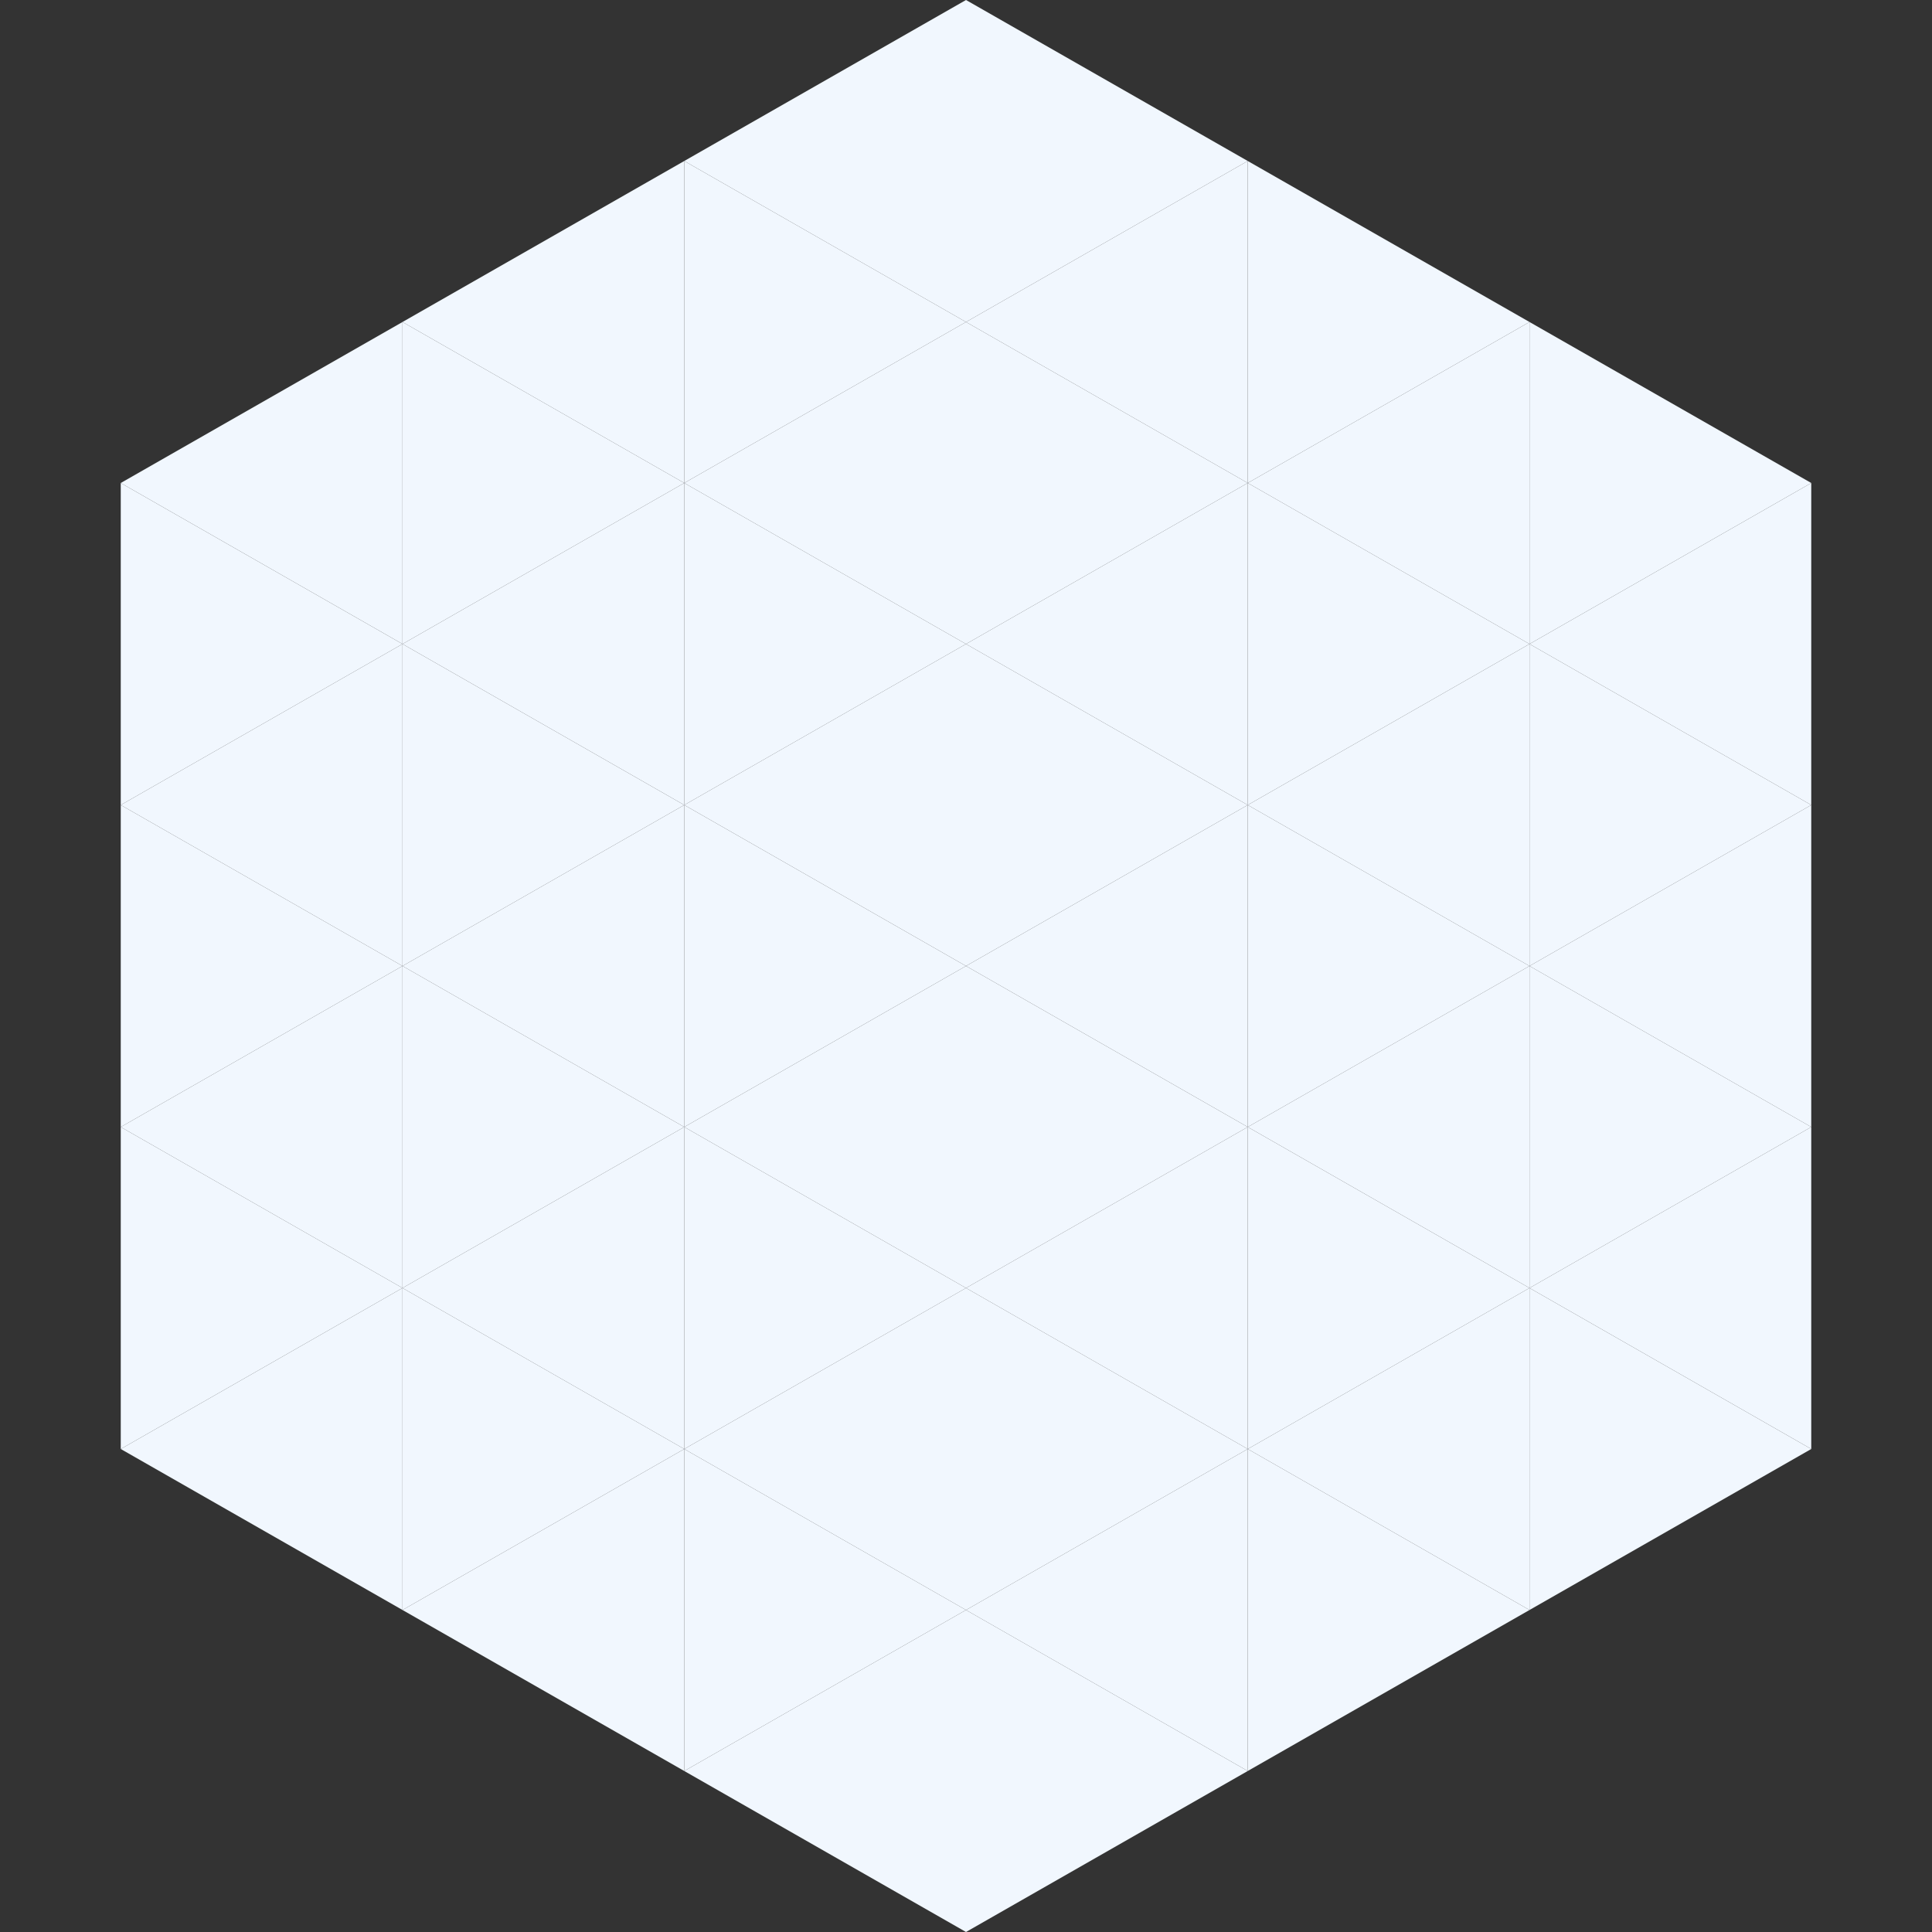
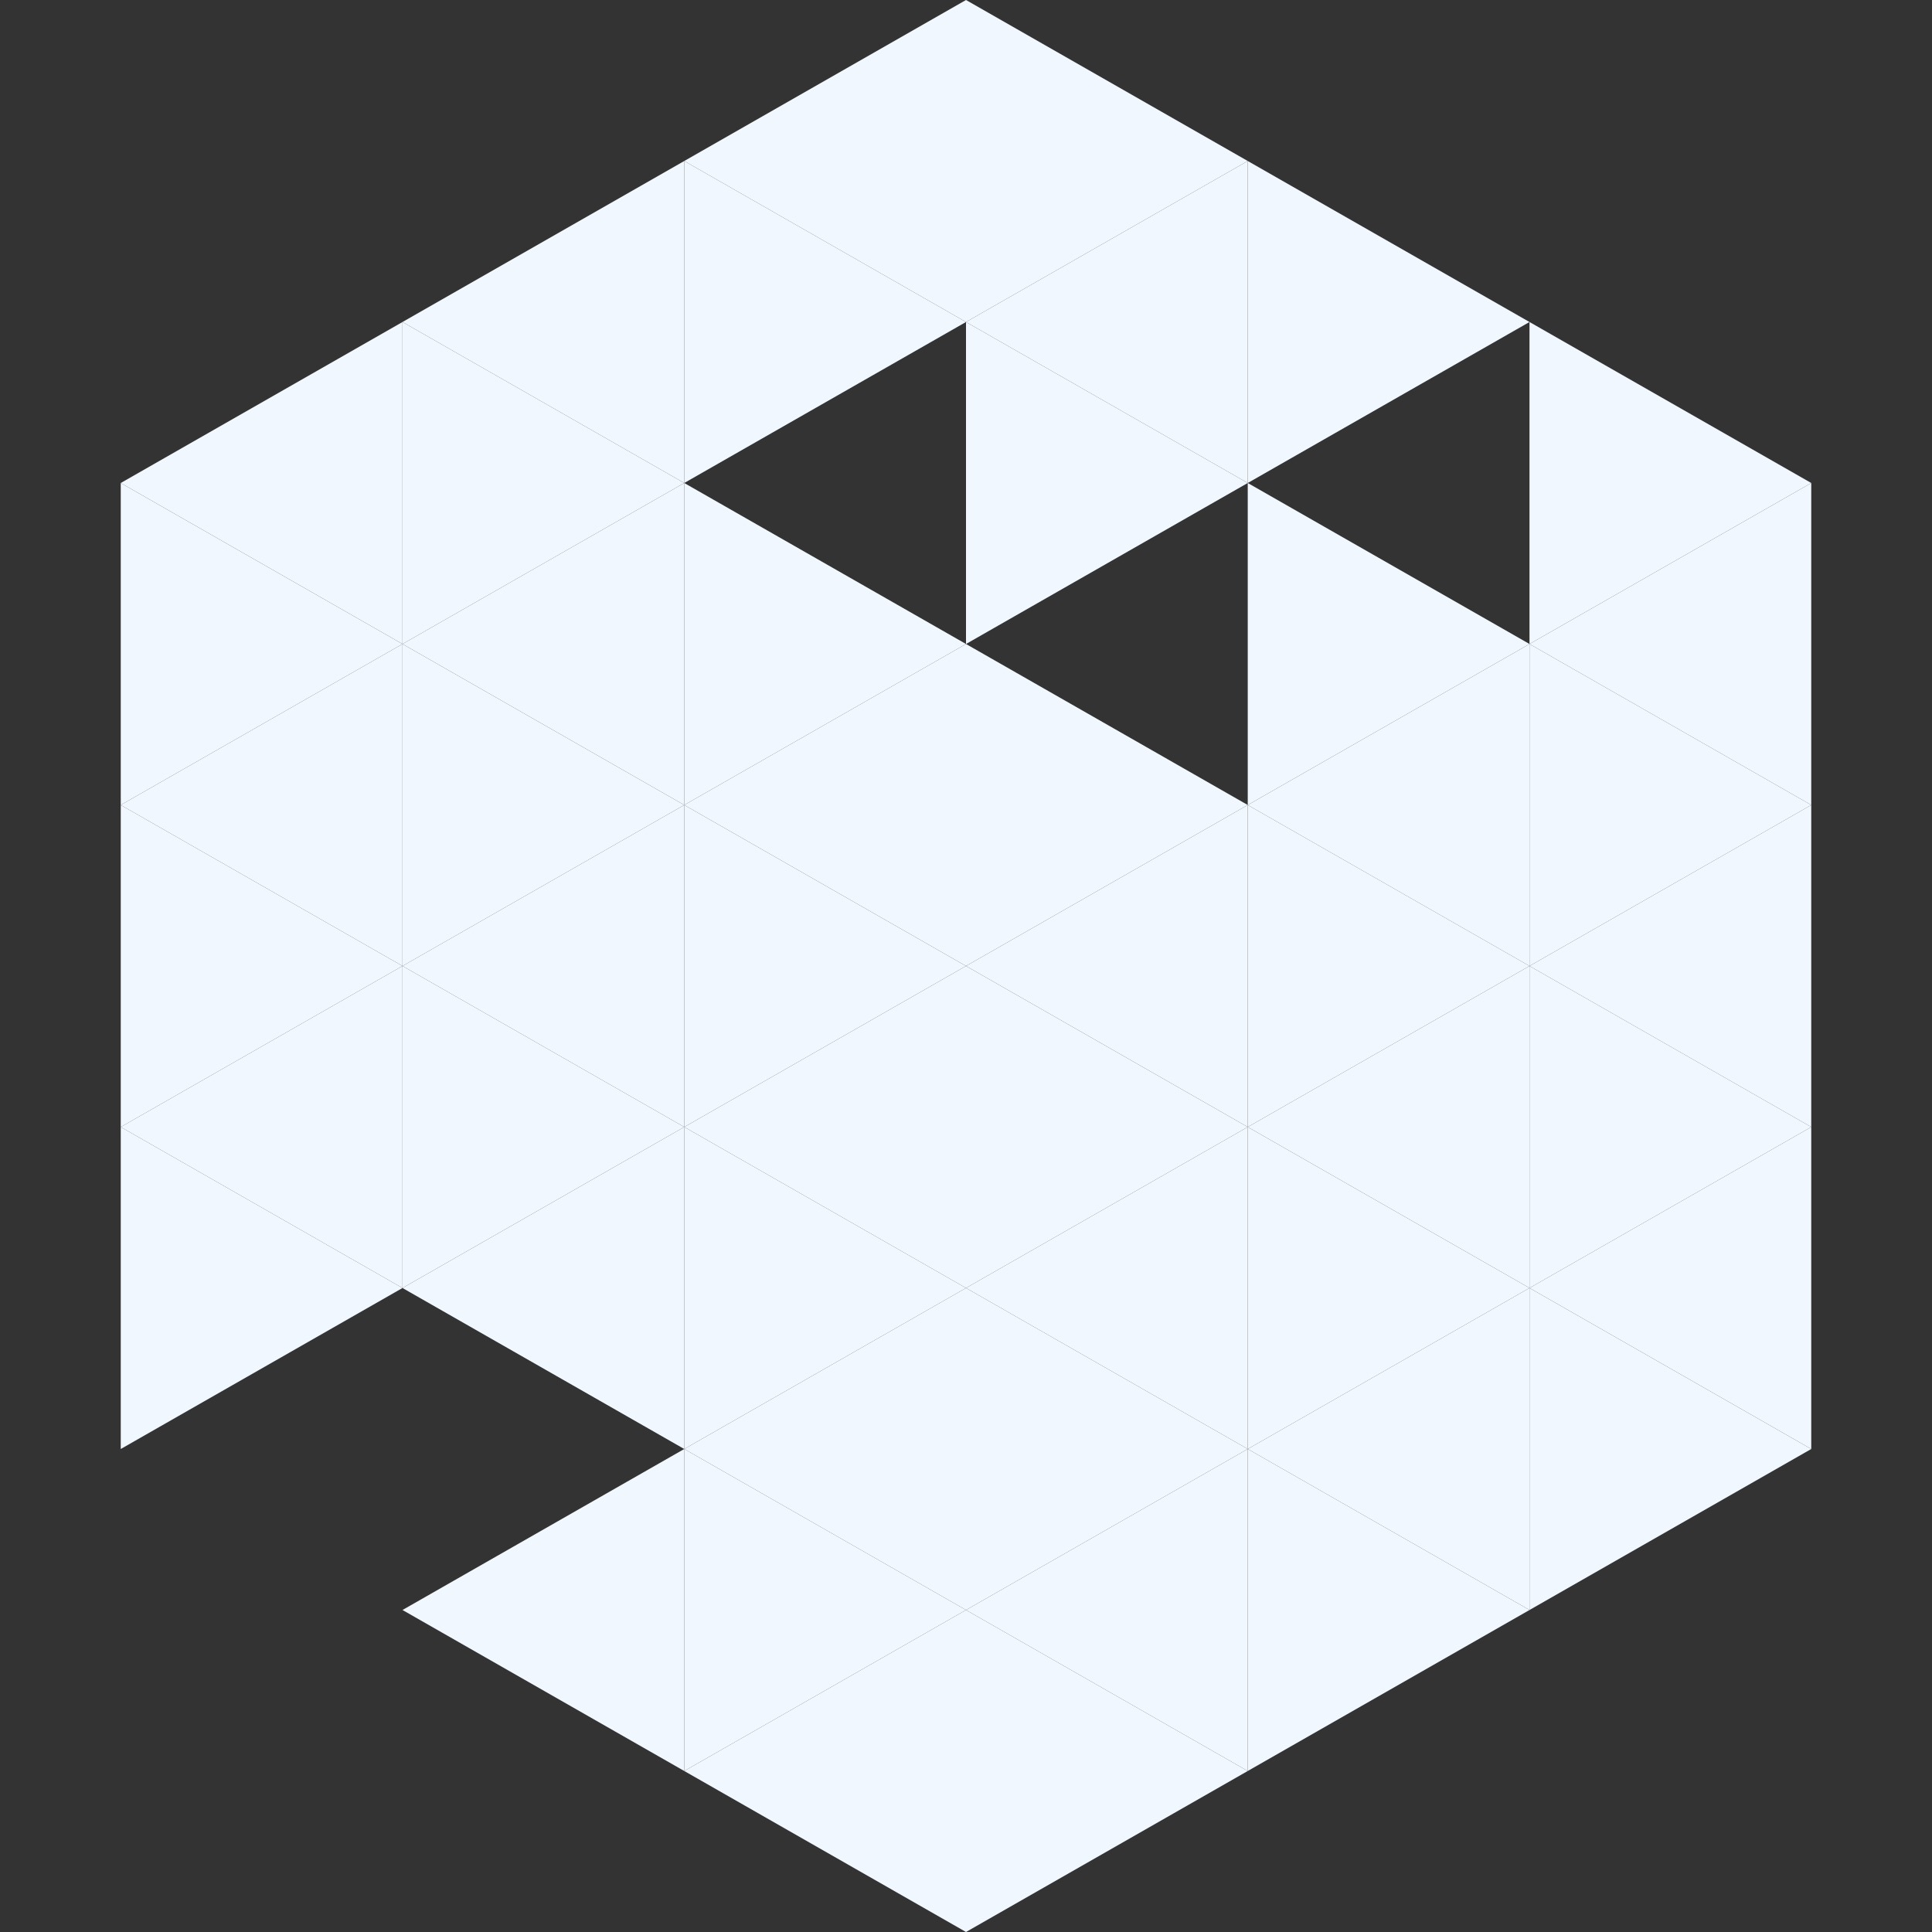
<svg xmlns="http://www.w3.org/2000/svg" width="240" height="240">
  <rect width="100%" height="100%" fill="#333333" stroke="none" />
  <polygon points="50,40 15,60 50,80" style="fill:rgb(241,247,254)" />
  <polygon points="190,40 225,60 190,80" style="fill:rgb(241,247,254)" />
  <polygon points="15,60 50,80 15,100" style="fill:rgb(241,247,254)" />
  <polygon points="225,60 190,80 225,100" style="fill:rgb(241,247,254)" />
  <polygon points="50,80 15,100 50,120" style="fill:rgb(241,247,254)" />
  <polygon points="190,80 225,100 190,120" style="fill:rgb(241,247,254)" />
  <polygon points="15,100 50,120 15,140" style="fill:rgb(241,247,254)" />
  <polygon points="225,100 190,120 225,140" style="fill:rgb(241,247,254)" />
  <polygon points="50,120 15,140 50,160" style="fill:rgb(241,247,254)" />
  <polygon points="190,120 225,140 190,160" style="fill:rgb(241,247,254)" />
  <polygon points="15,140 50,160 15,180" style="fill:rgb(241,247,254)" />
  <polygon points="225,140 190,160 225,180" style="fill:rgb(241,247,254)" />
-   <polygon points="50,160 15,180 50,200" style="fill:rgb(241,247,254)" />
  <polygon points="190,160 225,180 190,200" style="fill:rgb(241,247,254)" />
  <polygon points="15,180 50,200 15,220" style="fill:rgb(255,255,255); fill-opacity:0" />
  <polygon points="225,180 190,200 225,220" style="fill:rgb(255,255,255); fill-opacity:0" />
  <polygon points="50,0 85,20 50,40" style="fill:rgb(255,255,255); fill-opacity:0" />
  <polygon points="190,0 155,20 190,40" style="fill:rgb(255,255,255); fill-opacity:0" />
  <polygon points="85,20 50,40 85,60" style="fill:rgb(241,247,254)" />
  <polygon points="155,20 190,40 155,60" style="fill:rgb(241,247,254)" />
  <polygon points="50,40 85,60 50,80" style="fill:rgb(241,247,254)" />
-   <polygon points="190,40 155,60 190,80" style="fill:rgb(241,247,254)" />
  <polygon points="85,60 50,80 85,100" style="fill:rgb(241,247,254)" />
  <polygon points="155,60 190,80 155,100" style="fill:rgb(241,247,254)" />
  <polygon points="50,80 85,100 50,120" style="fill:rgb(241,247,254)" />
  <polygon points="190,80 155,100 190,120" style="fill:rgb(241,247,254)" />
  <polygon points="85,100 50,120 85,140" style="fill:rgb(241,247,254)" />
  <polygon points="155,100 190,120 155,140" style="fill:rgb(241,247,254)" />
  <polygon points="50,120 85,140 50,160" style="fill:rgb(241,247,254)" />
  <polygon points="190,120 155,140 190,160" style="fill:rgb(241,247,254)" />
  <polygon points="85,140 50,160 85,180" style="fill:rgb(241,247,254)" />
  <polygon points="155,140 190,160 155,180" style="fill:rgb(241,247,254)" />
-   <polygon points="50,160 85,180 50,200" style="fill:rgb(241,247,254)" />
  <polygon points="190,160 155,180 190,200" style="fill:rgb(241,247,254)" />
  <polygon points="85,180 50,200 85,220" style="fill:rgb(241,247,254)" />
  <polygon points="155,180 190,200 155,220" style="fill:rgb(241,247,254)" />
  <polygon points="120,0 85,20 120,40" style="fill:rgb(241,247,254)" />
  <polygon points="120,0 155,20 120,40" style="fill:rgb(241,247,254)" />
  <polygon points="85,20 120,40 85,60" style="fill:rgb(241,247,254)" />
  <polygon points="155,20 120,40 155,60" style="fill:rgb(241,247,254)" />
-   <polygon points="120,40 85,60 120,80" style="fill:rgb(241,247,254)" />
  <polygon points="120,40 155,60 120,80" style="fill:rgb(241,247,254)" />
  <polygon points="85,60 120,80 85,100" style="fill:rgb(241,247,254)" />
-   <polygon points="155,60 120,80 155,100" style="fill:rgb(241,247,254)" />
  <polygon points="120,80 85,100 120,120" style="fill:rgb(241,247,254)" />
  <polygon points="120,80 155,100 120,120" style="fill:rgb(241,247,254)" />
  <polygon points="85,100 120,120 85,140" style="fill:rgb(241,247,254)" />
  <polygon points="155,100 120,120 155,140" style="fill:rgb(241,247,254)" />
  <polygon points="120,120 85,140 120,160" style="fill:rgb(241,247,254)" />
  <polygon points="120,120 155,140 120,160" style="fill:rgb(241,247,254)" />
  <polygon points="85,140 120,160 85,180" style="fill:rgb(241,247,254)" />
  <polygon points="155,140 120,160 155,180" style="fill:rgb(241,247,254)" />
  <polygon points="120,160 85,180 120,200" style="fill:rgb(241,247,254)" />
  <polygon points="120,160 155,180 120,200" style="fill:rgb(241,247,254)" />
  <polygon points="85,180 120,200 85,220" style="fill:rgb(241,247,254)" />
  <polygon points="155,180 120,200 155,220" style="fill:rgb(241,247,254)" />
  <polygon points="120,200 85,220 120,240" style="fill:rgb(241,247,254)" />
  <polygon points="120,200 155,220 120,240" style="fill:rgb(241,247,254)" />
  <polygon points="85,220 120,240 85,260" style="fill:rgb(255,255,255); fill-opacity:0" />
  <polygon points="155,220 120,240 155,260" style="fill:rgb(255,255,255); fill-opacity:0" />
</svg>